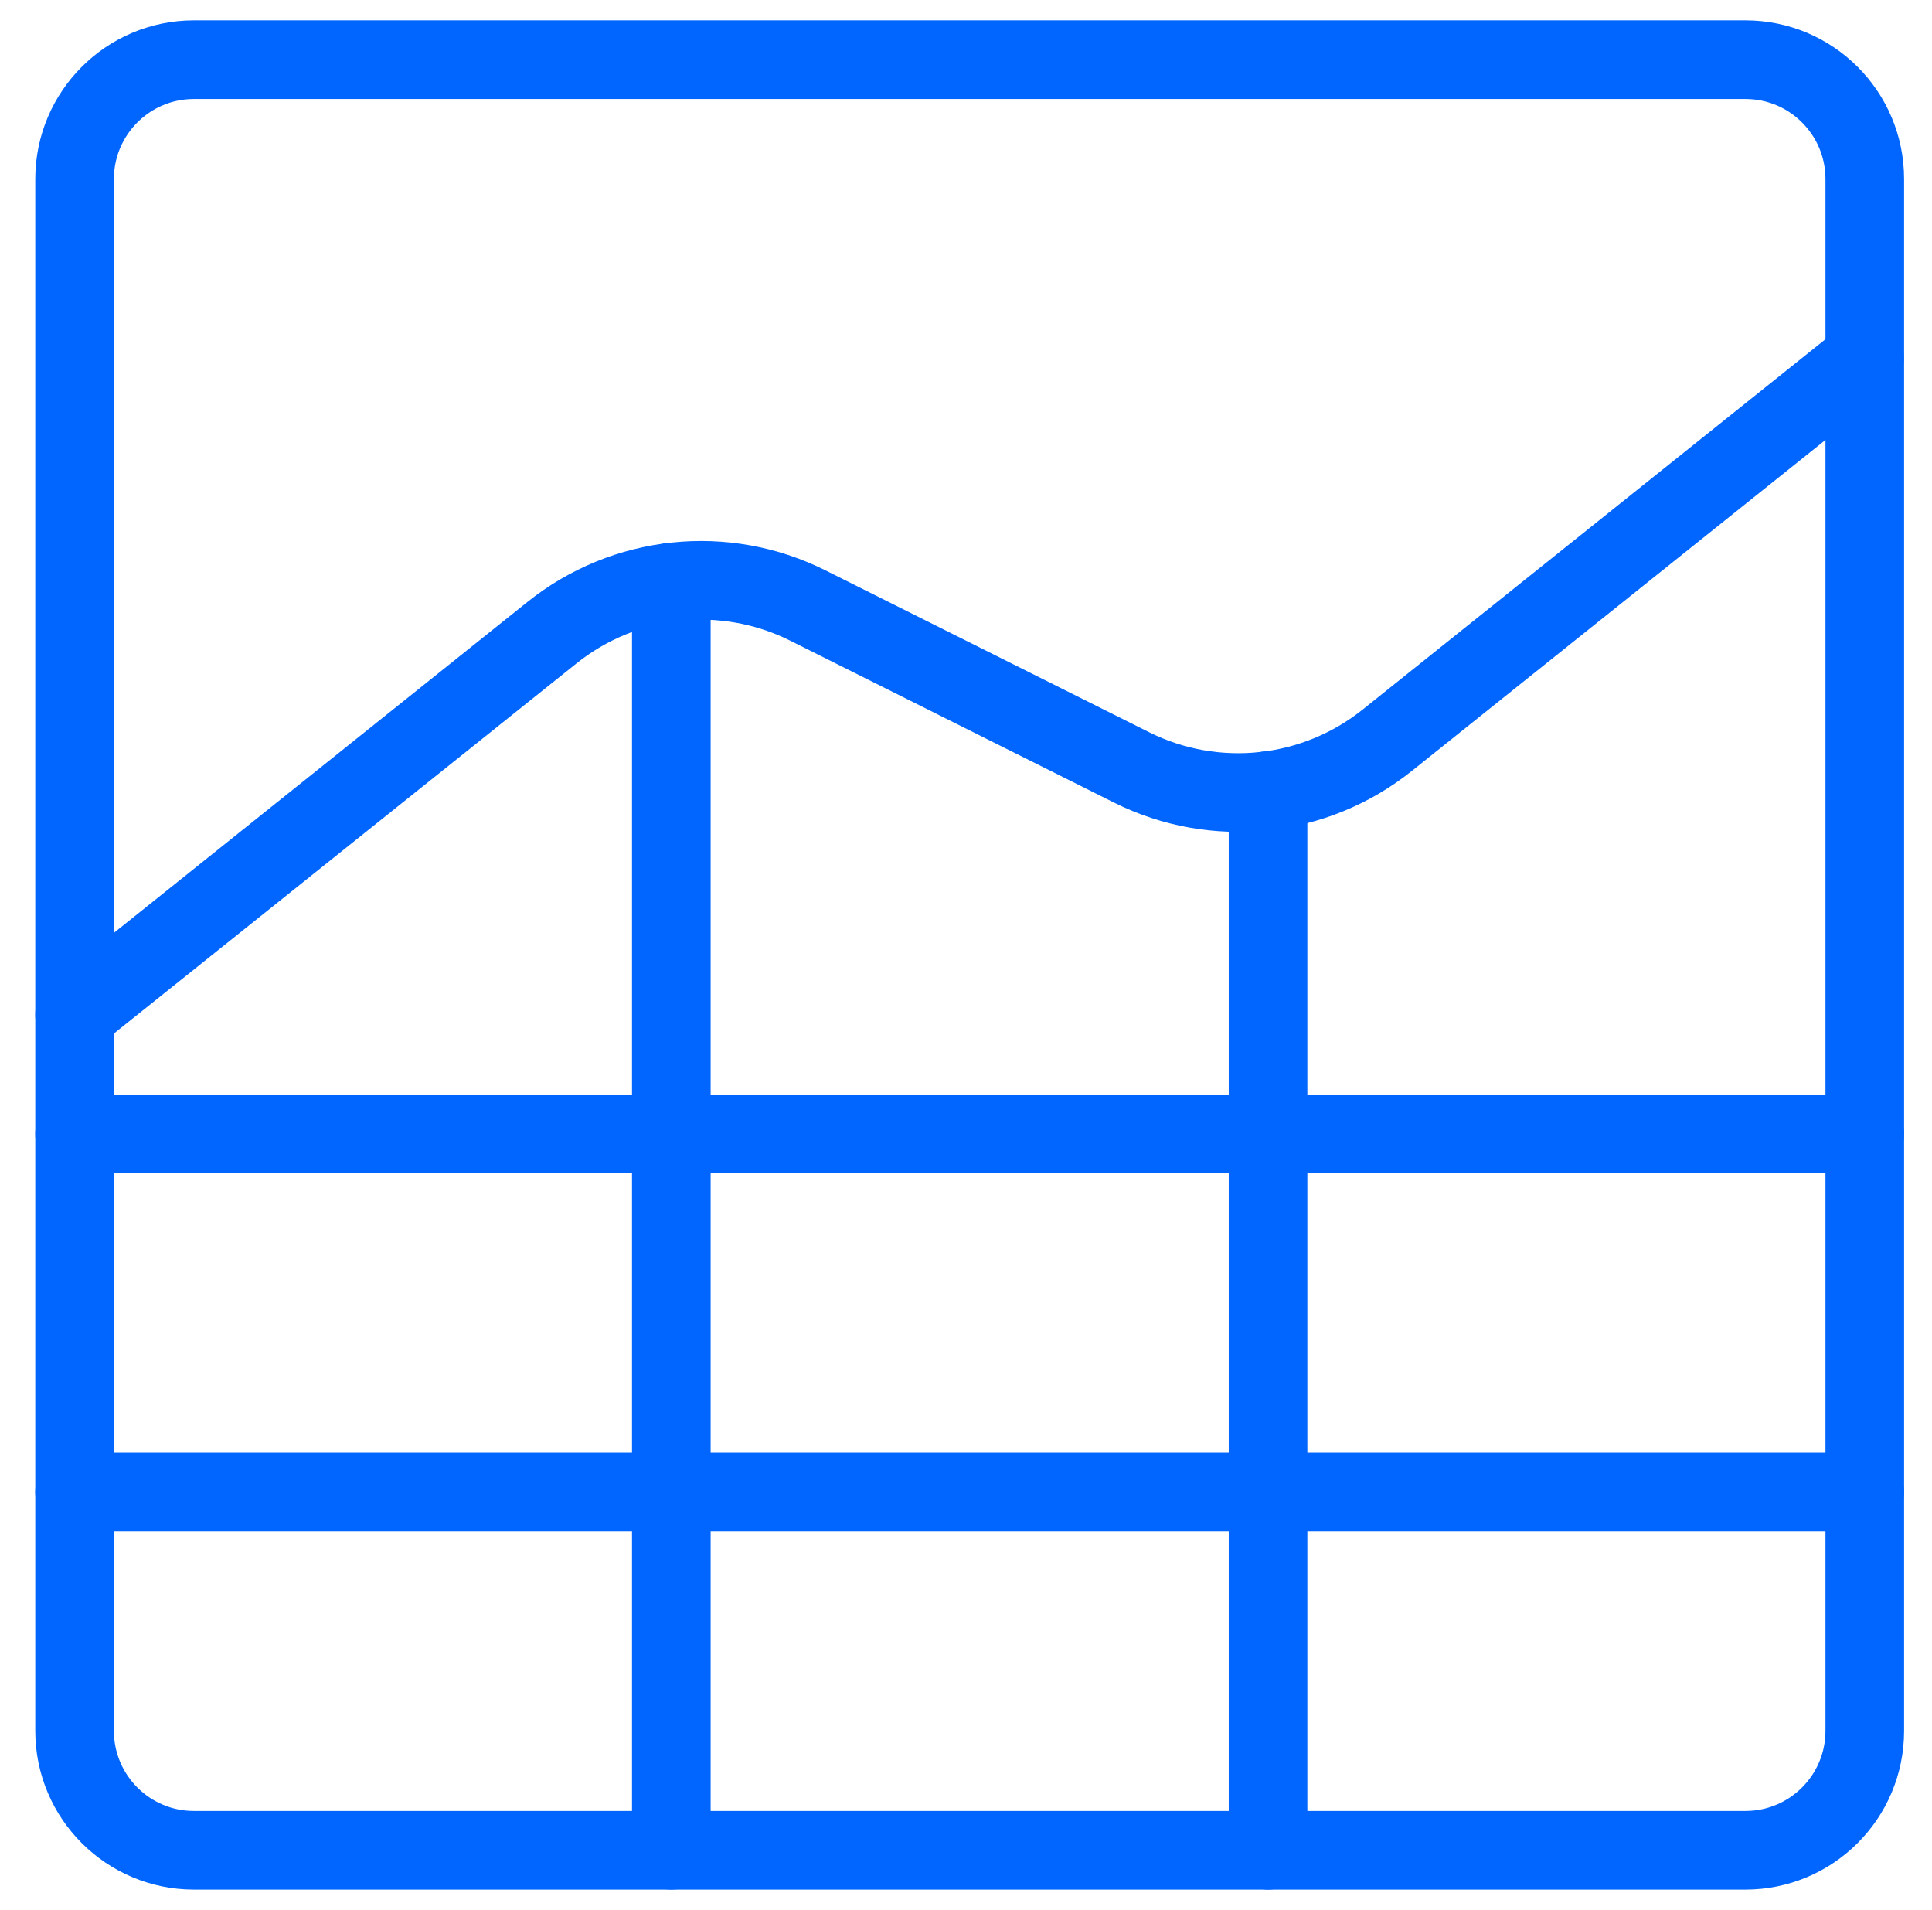
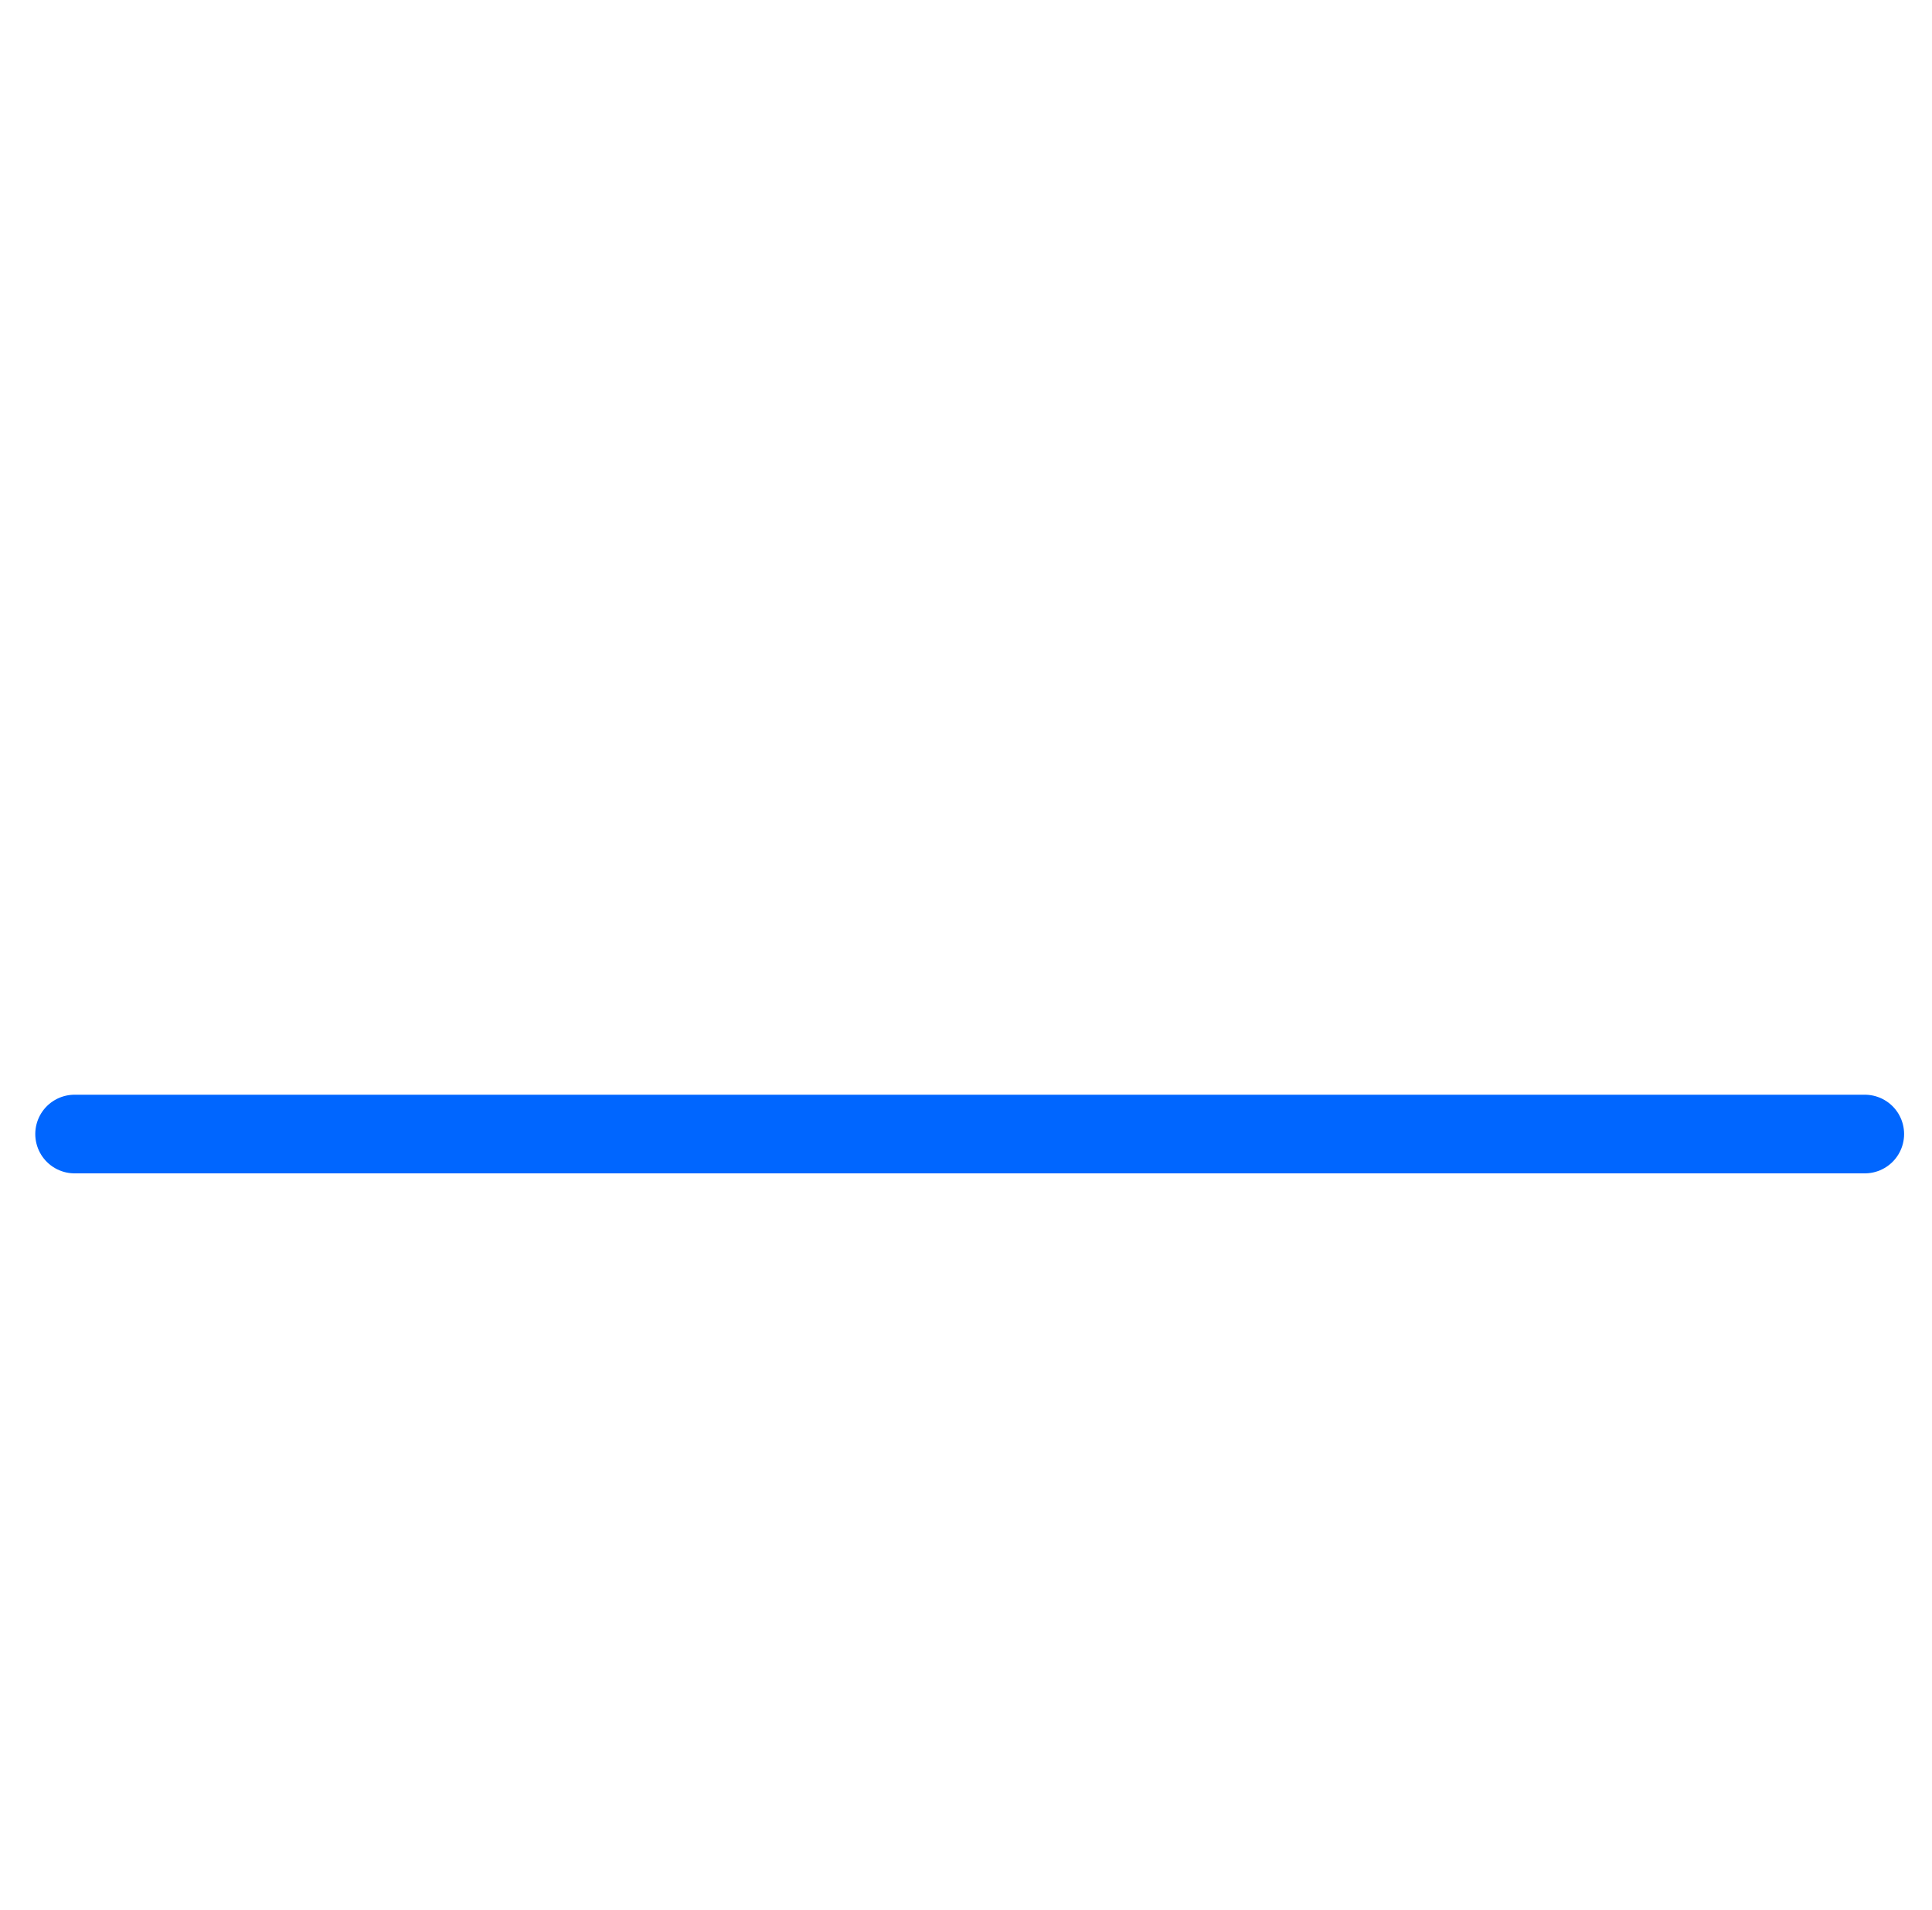
<svg xmlns="http://www.w3.org/2000/svg" width="86" height="85" viewBox="0 0 86 85" fill="none">
  <path d="M3.32 50.469H83.008" stroke="#0066FF" stroke-width="3.5" stroke-linecap="round" stroke-linejoin="round" />
-   <path d="M3.32 66.406H83.008" stroke="#0066FF" stroke-width="3.5" stroke-linecap="round" stroke-linejoin="round" />
-   <path fill-rule="evenodd" clip-rule="evenodd" d="M3.32 7.969C3.32 5.035 5.699 2.656 8.633 2.656H77.695C80.629 2.656 83.008 5.035 83.008 7.969V77.031C83.008 79.965 80.629 82.344 77.695 82.344H8.633C5.699 82.344 3.32 79.965 3.32 77.031V7.969Z" stroke="#0066FF" stroke-width="3.5" stroke-linecap="round" stroke-linejoin="round" />
-   <path d="M3.32 45.156L24.57 28.156C27.806 25.566 32.253 25.095 35.96 26.948L50.361 34.148C54.067 36.003 58.514 35.533 61.751 32.944L83.001 15.944" stroke="#0066FF" stroke-width="3.5" stroke-linecap="round" stroke-linejoin="round" />
-   <path d="M29.883 25.907V82.343" stroke="#0066FF" stroke-width="3.5" stroke-linecap="round" stroke-linejoin="round" />
-   <path d="M56.445 35.183V82.344" stroke="#0066FF" stroke-width="3.5" stroke-linecap="round" stroke-linejoin="round" />
</svg>